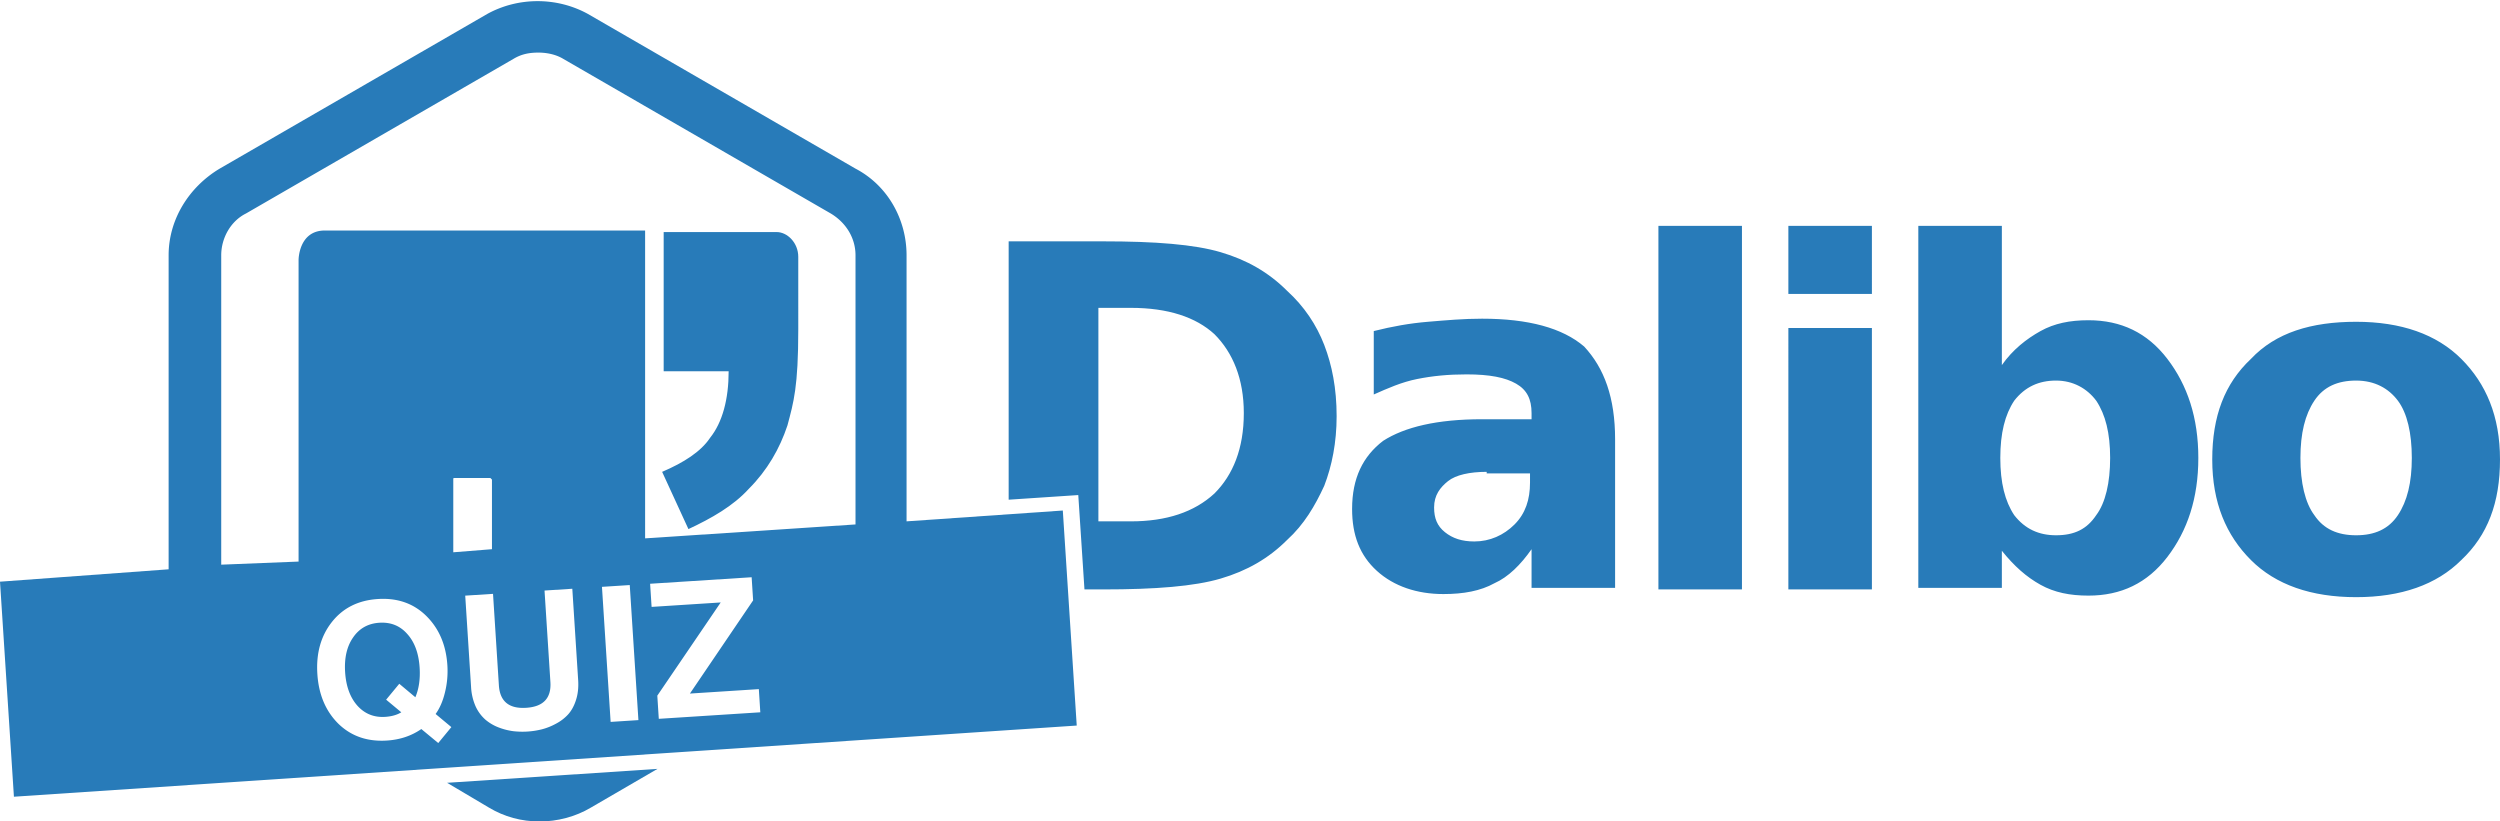
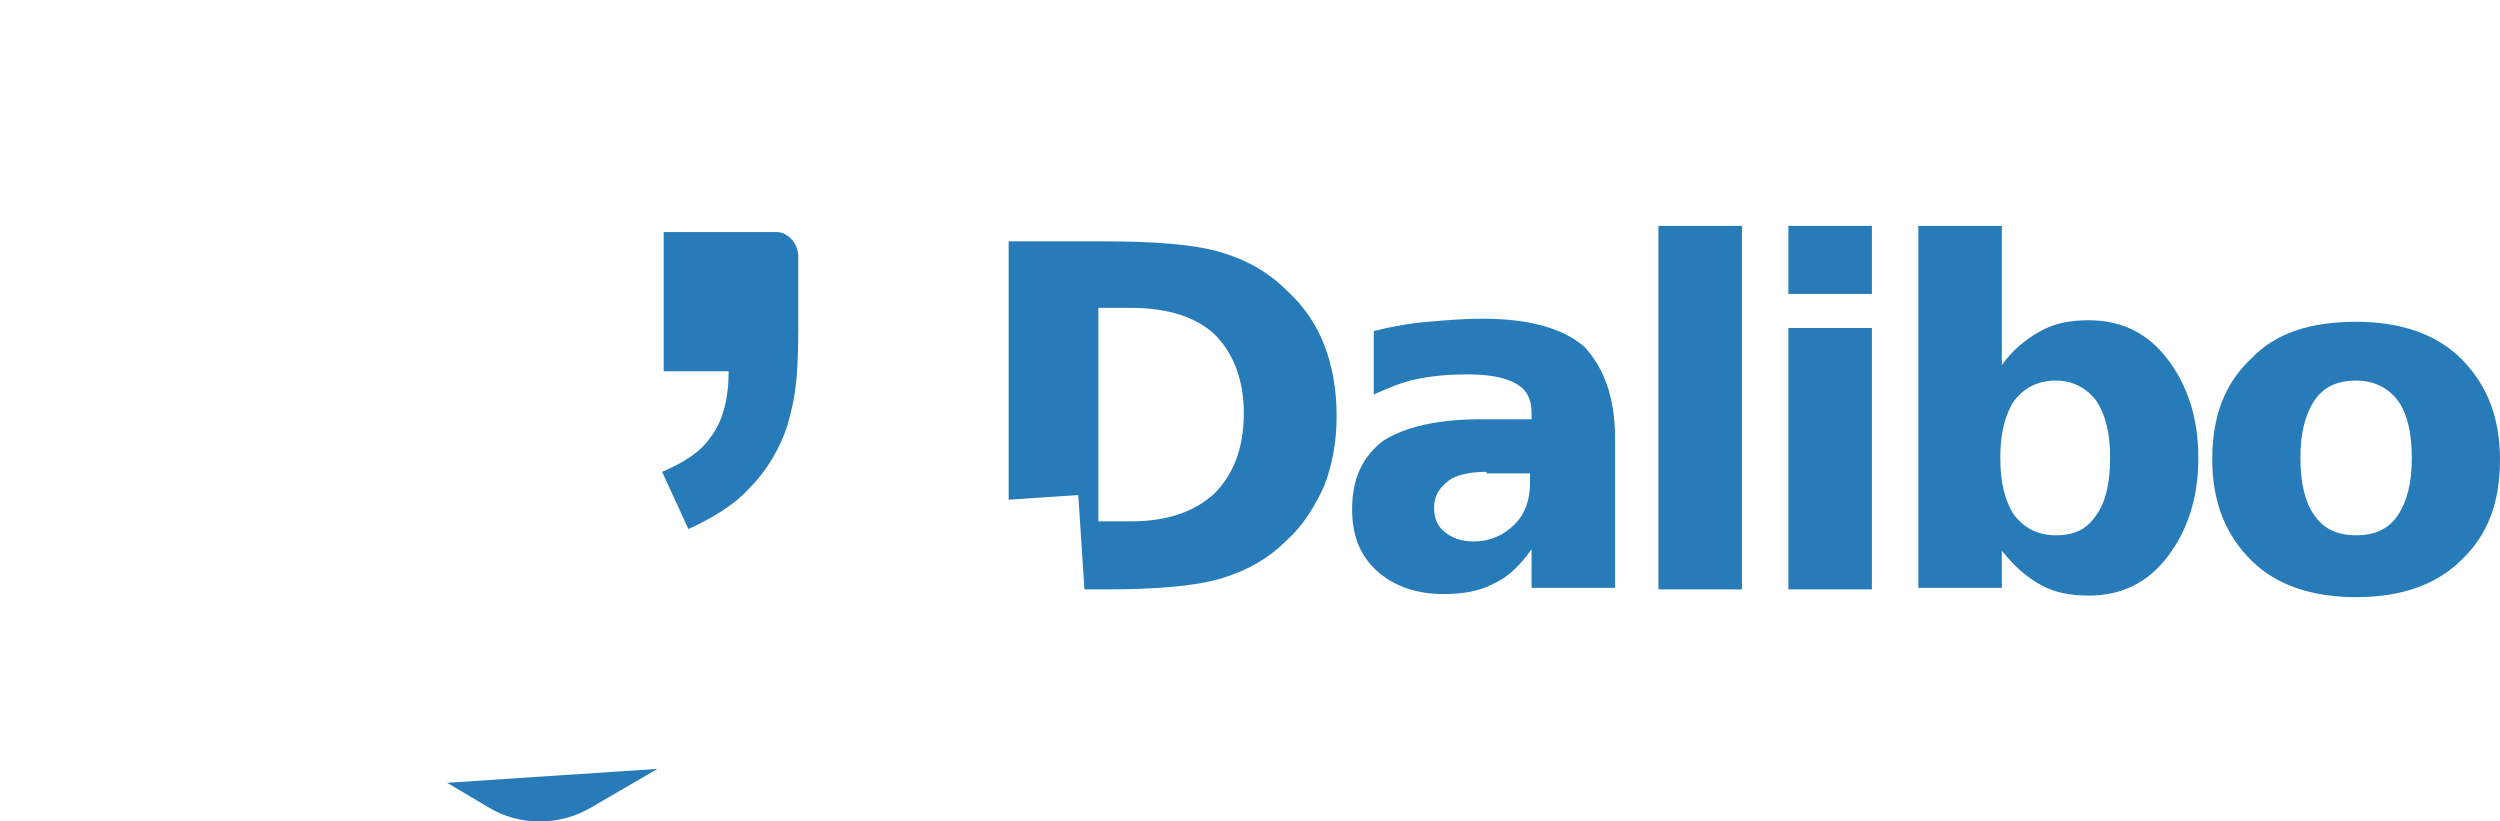
<svg xmlns="http://www.w3.org/2000/svg" viewBox="0 0 161.6 53.1">
  <switch>
    <g>
      <path d="M104.4 28.4V38H99v-2.5c-.7 1-1.5 1.8-2.4 2.2-.9.5-2 .7-3.3.7-1.7 0-3.2-.5-4.3-1.5-1.1-1-1.6-2.3-1.6-4 0-2 .7-3.4 2-4.4 1.4-.9 3.5-1.4 6.4-1.4H99v-.4c0-.9-.3-1.5-1-1.9-.7-.4-1.7-.6-3.2-.6-1.2 0-2.2.1-3.2.3-1 .2-1.9.6-2.8 1v-4.1c1.2-.3 2.3-.5 3.5-.6 1.2-.1 2.3-.2 3.5-.2 3 0 5.2.6 6.6 1.8 1.3 1.4 2 3.3 2 6zm-8.3 2.1c-1.1 0-2 .2-2.5.6s-.9.9-.9 1.7c0 .7.2 1.2.7 1.6s1.1.6 1.9.6c1 0 1.9-.4 2.6-1.1.7-.7 1-1.6 1-2.7v-.6h-2.8zm11.1-15.9h5.4v23.5h-5.4V14.6zm8.4 0h5.4V19h-5.4v-4.4zm0 6.6h5.4v16.9h-5.4V21.2zm13.8 2.4c.7-1 1.6-1.7 2.5-2.2.9-.5 1.9-.7 3.1-.7 2.1 0 3.8.8 5.1 2.5 1.3 1.7 2 3.8 2 6.4s-.7 4.7-2 6.4c-1.3 1.7-3 2.5-5.1 2.5-1.2 0-2.2-.2-3.1-.7-.9-.5-1.7-1.2-2.5-2.2V38H124V14.6h5.4v9zm3.5 11c1.2 0 2-.4 2.6-1.3.6-.8.9-2.1.9-3.7s-.3-2.8-.9-3.7c-.6-.8-1.5-1.3-2.6-1.3s-2 .4-2.7 1.3c-.6.9-.9 2.1-.9 3.7s.3 2.8.9 3.7c.7.9 1.6 1.3 2.7 1.3zm19.4-13.8c2.9 0 5.2.8 6.8 2.4 1.6 1.6 2.5 3.7 2.5 6.5s-.8 4.9-2.5 6.5c-1.6 1.6-3.9 2.4-6.8 2.4s-5.2-.8-6.8-2.4c-1.6-1.6-2.5-3.7-2.5-6.5s.8-4.9 2.5-6.5c1.6-1.7 3.9-2.4 6.8-2.4zm0 3.8c-1.2 0-2.1.4-2.7 1.3-.6.9-.9 2.1-.9 3.7s.3 2.9.9 3.7c.6.9 1.5 1.3 2.7 1.3 1.2 0 2.1-.4 2.7-1.3.6-.9.9-2.1.9-3.7s-.3-2.9-.9-3.7c-.6-.8-1.5-1.3-2.7-1.3zm-66.7-2.3c-.5-1.3-1.3-2.5-2.4-3.5-1.2-1.2-2.6-2-4.3-2.5-1.7-.5-4.2-.7-7.6-.7h-6.1v16.7l4.5-.3.4 6.1h1.2c3.4 0 5.9-.2 7.6-.7s3.1-1.3 4.3-2.5c1.1-1 1.8-2.2 2.4-3.5.5-1.3.8-2.8.8-4.5 0-1.8-.3-3.3-.8-4.6zm-7.1 9.6c-1.3 1.2-3.1 1.8-5.4 1.8H71V19.9h2.1c2.4 0 4.2.6 5.4 1.7 1.2 1.2 1.9 2.9 1.9 5.1 0 2.3-.7 4-1.9 5.2zM51.6 16.6c0-.9-.7-1.6-1.4-1.6h-7.3v9h4.2c0 1.8-.4 3.3-1.2 4.3-.6.9-1.7 1.6-3.1 2.2l1.7 3.7c1.5-.7 2.9-1.5 3.9-2.6 1.2-1.2 2-2.6 2.5-4.1.4-1.5.7-2.5.7-6.2zM31.6 52.2c1 .6 2.1.9 3.3.9 1.1 0 2.3-.3 3.3-.9l4.3-2.5-13.6.9z" fill="#287bb9" />
-       <path d="M34.75.074C33.625.074 32.5.35 31.5.9l-17.3 10c-2 1.2-3.3 3.3-3.3 5.6v20.3L0 37.6l.9 13.9 68.7-4.6-.9-13.9-10.1.7V16.5c0-2.3-1.2-4.5-3.3-5.6L38 .9c-1-.55-2.125-.826-3.25-.826zM34.8 3.4c.5 0 1.1.1 1.6.4l17.3 10c1 .6 1.6 1.6 1.6 2.7v17.4l-13.6.9V14.9H21c-1.7 0-1.7 1.9-1.7 1.9v19.5l-5 .2v-20c0-1.1.6-2.2 1.6-2.7l17.3-10c.5-.3 1-.4 1.6-.4zm-5.4 27.5h2.3l.1.1v4.5l-2.5.2V31c0-.1 0-.1.1-.1zm19.186 6.413l.096 1.496-4.086 6.023 4.455-.287.095 1.498-6.562.422-.096-1.498 4.098-6.024-4.467.287-.096-1.496zm-7.879.505l.56 8.73-1.796.116-.56-8.73zm-3.713.239l.379 5.916c.03.47-.017.9-.144 1.285-.12.376-.29.683-.506.922a2.88 2.88 0 01-.791.603 3.899 3.899 0 01-.905.36 5.157 5.157 0 01-1.855.12 4.133 4.133 0 01-.942-.242 2.935 2.935 0 01-.85-.5 2.578 2.578 0 01-.63-.847 3.537 3.537 0 01-.299-1.256l-.379-5.916 1.797-.115.379 5.916c.067 1.038.656 1.52 1.766 1.449 1.11-.071 1.63-.626 1.564-1.664l-.38-5.916zm-12.572.664c1.27-.082 2.315.284 3.137 1.097.821.813 1.275 1.873 1.359 3.182a5.735 5.735 0 01-.152 1.742c-.133.562-.335 1.032-.608 1.41l1.018.848-.848 1.03-1.094-.905c-.637.442-1.378.69-2.224.744-1.262.081-2.306-.28-3.135-1.084-.822-.813-1.276-1.887-1.361-3.22-.086-1.334.226-2.453.937-3.356.72-.912 1.71-1.407 2.97-1.488zm.1 1.533c-.727.047-1.293.362-1.696.95-.404.578-.576 1.327-.517 2.245.059.918.325 1.643.8 2.174.475.523 1.073.761 1.791.715.416-.027.762-.125 1.04-.295l-.98-.816.849-1.028 1.04.871c.23-.544.323-1.183.276-1.918-.06-.926-.326-1.65-.8-2.173-.468-.532-1.069-.772-1.804-.725z" fill="#287bb9" />
    </g>
  </switch>
</svg>